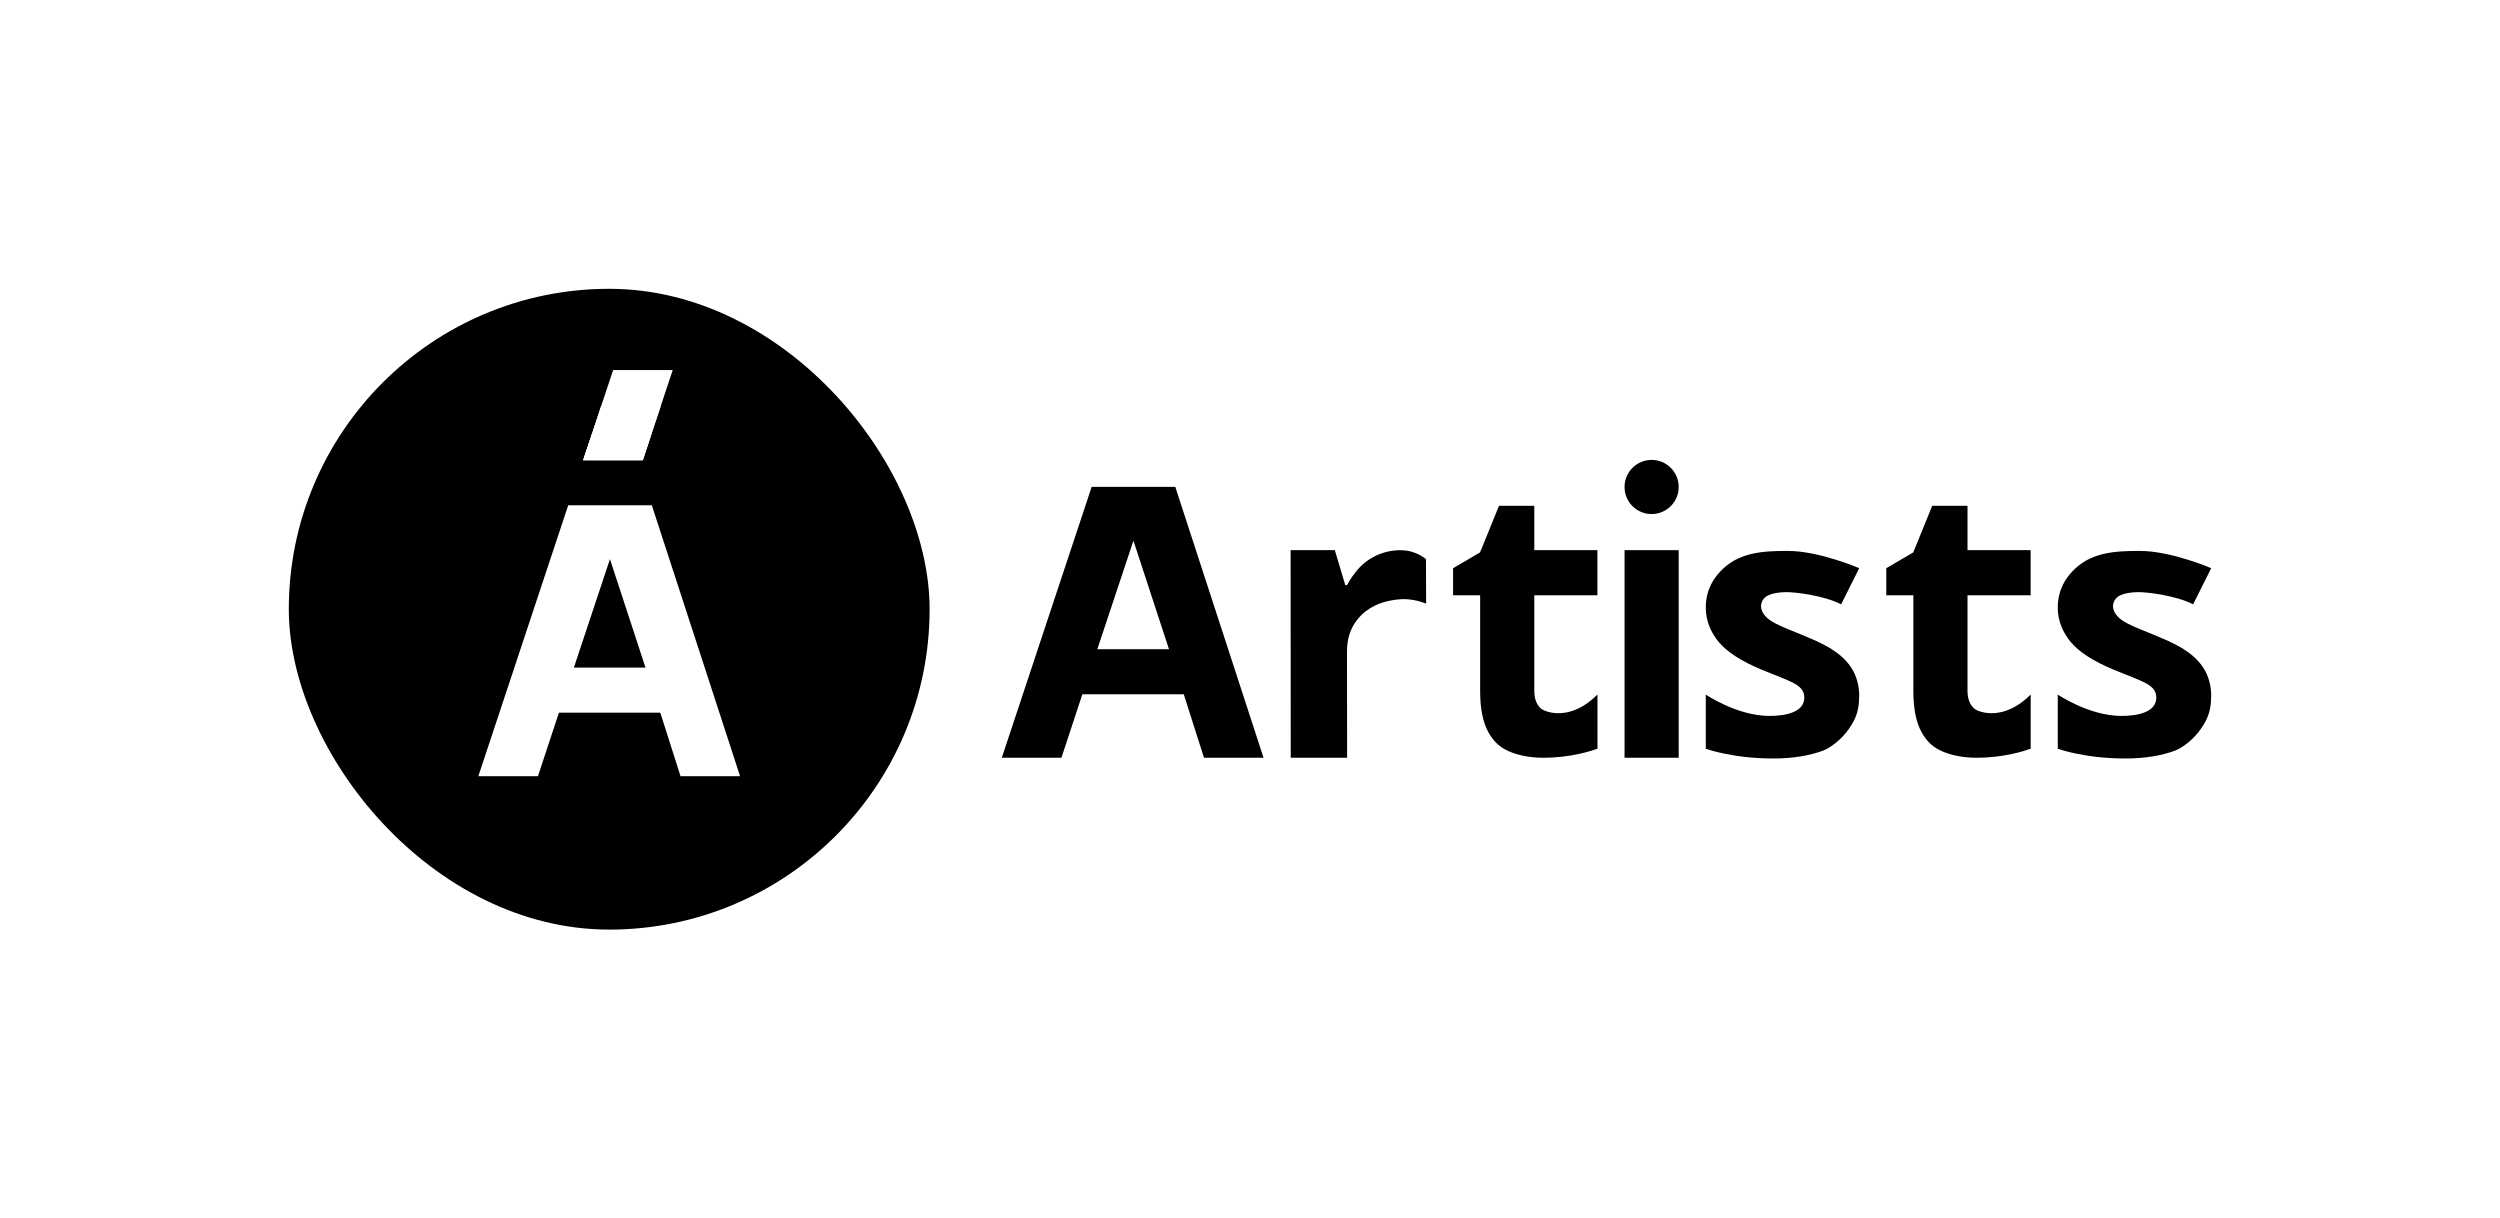
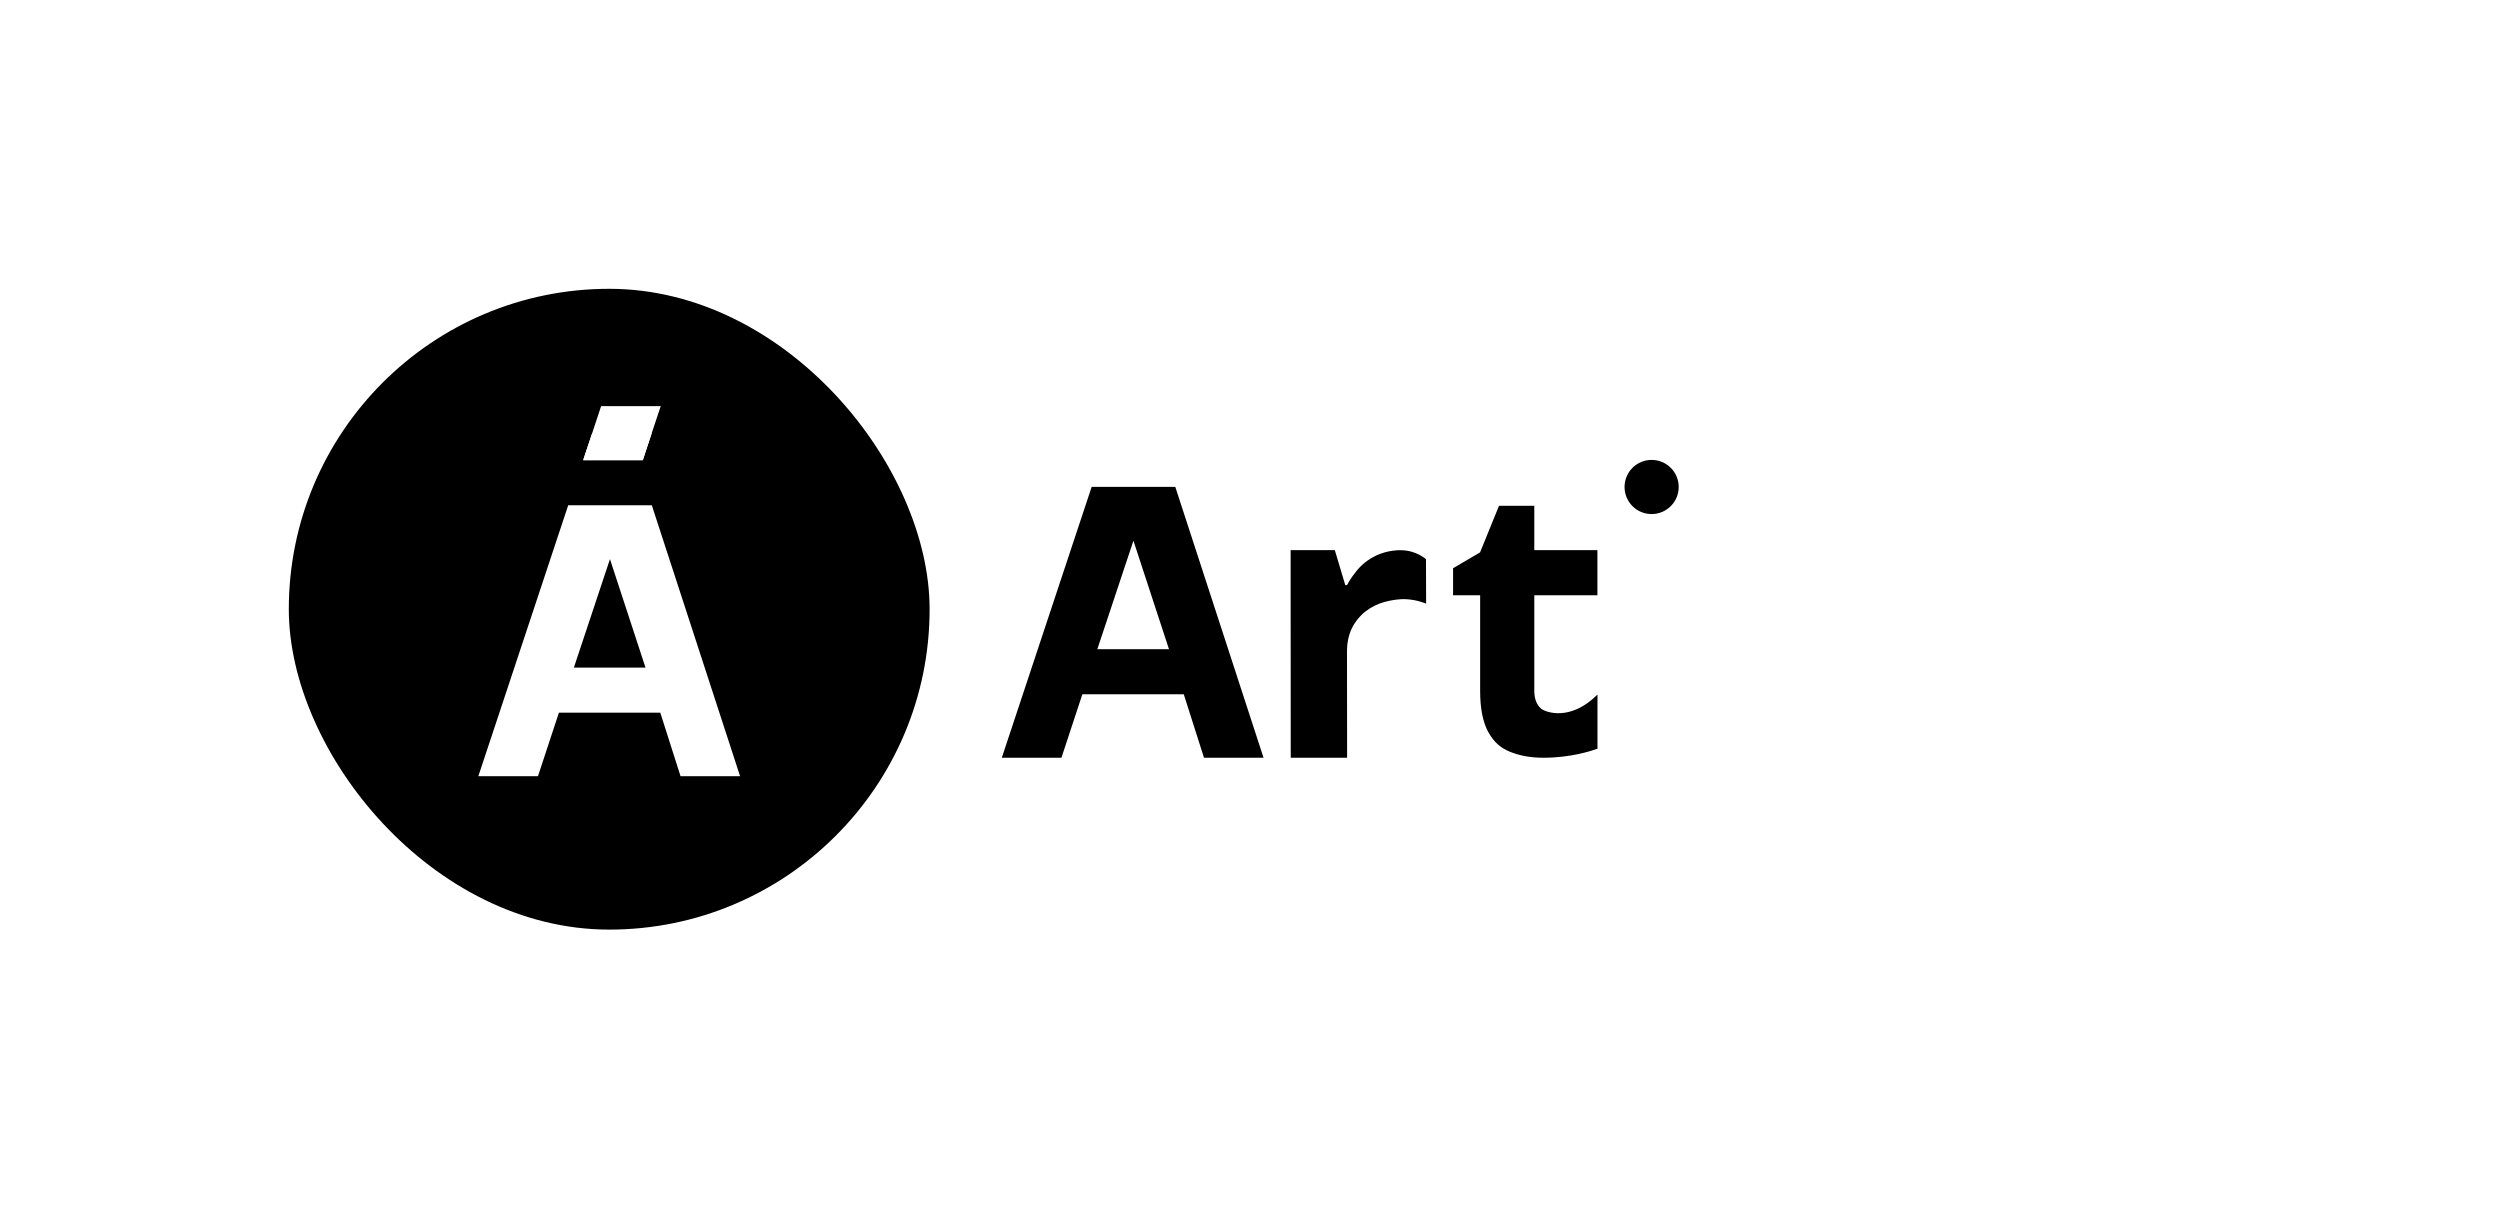
<svg xmlns="http://www.w3.org/2000/svg" width="277" height="135" viewBox="0 0 277 135" fill="none">
  <rect width="277.003" height="135" fill="white" />
  <rect x="32" y="32" width="71" height="71" rx="35.5" fill="black" />
-   <path d="M74.54 41L73.211 44.996L72.212 47.994L71.552 49.992L71.222 50.991H64.615L64.945 49.992L65.614 47.994L66.604 44.996L67.624 41.939L67.933 41H74.54Z" fill="white" />
  <path d="M73.211 44.996L72.212 47.994L71.552 49.992L71.222 50.991H64.615L64.945 49.992L65.614 47.994L66.604 44.996H73.211Z" fill="white" />
  <path d="M71.222 50.991H64.615L64.945 49.992L65.614 47.994H72.212L71.552 49.992L71.222 50.991Z" fill="white" />
  <path d="M72.222 55.987H62.956L53 86H59.607L61.926 78.966H73.161L75.403 86H82L72.222 55.987ZM63.585 73.971L67.584 61.951L71.522 73.971H63.585Z" fill="white" />
  <path d="M130.222 53.945H120.956L111 83.958H117.607L119.926 76.925H131.161L133.403 83.958H140L130.222 53.945ZM121.585 71.929L125.584 59.91L129.522 71.929H121.585Z" fill="black" />
  <path d="M155.235 60.968C156.914 60.968 158 61.958 158 61.958L158.014 66.883C157.814 66.813 157.004 66.463 155.854 66.394C155.045 66.344 154.145 66.493 153.385 66.703C152.636 66.913 151.956 67.243 151.356 67.702C150.757 68.152 150.127 68.881 149.777 69.631C149.437 70.37 149.247 71.149 149.247 72.228L149.261 83.958H143.014L143 60.958H147.898L149.057 64.835H149.247C149.417 64.465 150.137 63.346 150.807 62.707C151.486 62.047 152.946 60.958 155.245 60.958L155.235 60.968Z" fill="black" />
-   <path d="M225 76.958V82.958C224.32 83.198 222.069 83.958 219 83.958C217.631 83.958 216.401 83.739 215.312 83.299C214.232 82.849 213.549 82.247 212.92 81.147C212.3 80.038 212 78.5 212 76.542V65.958H209V62.958L211.99 61.204L214.091 56.042L218 56.042V60.958H224.993V65.958H218V76.542C218 77.411 218.25 78.07 218.74 78.51C219.249 78.93 222 79.958 225 76.958Z" fill="black" />
  <path d="M177 76.958V82.958C176.32 83.198 174.069 83.958 171 83.958C169.631 83.958 168.401 83.739 167.312 83.299C166.232 82.849 165.549 82.247 164.92 81.147C164.3 80.038 164 78.5 164 76.542V65.958H161V62.958L163.99 61.204L166.091 56.042L170 56.042V60.958H176.993V65.958H170V76.542C170 77.411 170.25 78.07 170.74 78.51C171.249 78.93 174 79.958 177 76.958Z" fill="black" />
-   <path d="M244.993 77.167C244.993 78.726 244.623 79.645 243.883 80.724C243.163 81.793 241.924 82.817 241.014 83.162C239.565 83.712 237.659 84.042 235.5 84.042C230.922 84.042 228 82.958 228 82.958V76.958C228 76.958 231.468 79.325 235.077 79.325C236.866 79.325 238.915 78.906 238.915 77.307C238.915 75.819 237.376 75.529 234.147 74.18C231.988 73.281 230.339 72.242 229.409 71.103C228.62 70.133 228 68.855 228 67.346C228 65.228 228.98 63.989 229.609 63.32C231.598 61.181 234.317 61.042 237.086 61.042C240.594 61.042 245 62.958 245 62.958L243 66.958C241 65.958 237.956 65.608 236.916 65.608C235.996 65.608 235.277 65.777 234.817 66.017C234.357 66.267 233.887 66.926 234.247 67.726C234.777 68.915 236.376 69.384 238.755 70.383C241.474 71.512 245.003 72.951 245.003 77.167H244.993Z" fill="black" />
-   <path d="M205.993 77.167C205.993 78.726 205.623 79.645 204.883 80.724C204.163 81.793 202.924 82.817 202.014 83.162C200.565 83.712 198.659 84.042 196.5 84.042C191.922 84.042 189 82.958 189 82.958V76.958C189 76.958 192.468 79.325 196.077 79.325C197.866 79.325 199.915 78.906 199.915 77.307C199.915 75.819 198.376 75.529 195.147 74.18C192.988 73.281 191.339 72.242 190.409 71.103C189.62 70.133 189 68.855 189 67.346C189 65.228 189.98 63.989 190.609 63.32C192.598 61.181 195.317 61.042 198.086 61.042C201.594 61.042 206 62.958 206 62.958L204 66.958C202 65.958 198.956 65.608 197.916 65.608C196.996 65.608 196.277 65.777 195.817 66.017C195.357 66.267 194.887 66.926 195.247 67.726C195.777 68.915 197.376 69.384 199.755 70.383C202.474 71.512 206.003 72.951 206.003 77.167H205.993Z" fill="black" />
-   <path d="M186 60.958V83.958H180L180 60.958H186Z" fill="black" />
  <path d="M180 53.958C180 55.615 181.343 56.958 183 56.958C184.657 56.958 186 55.615 186 53.958C186 52.301 184.657 50.958 183 50.958C181.343 50.958 180 52.301 180 53.958Z" fill="black" />
</svg>